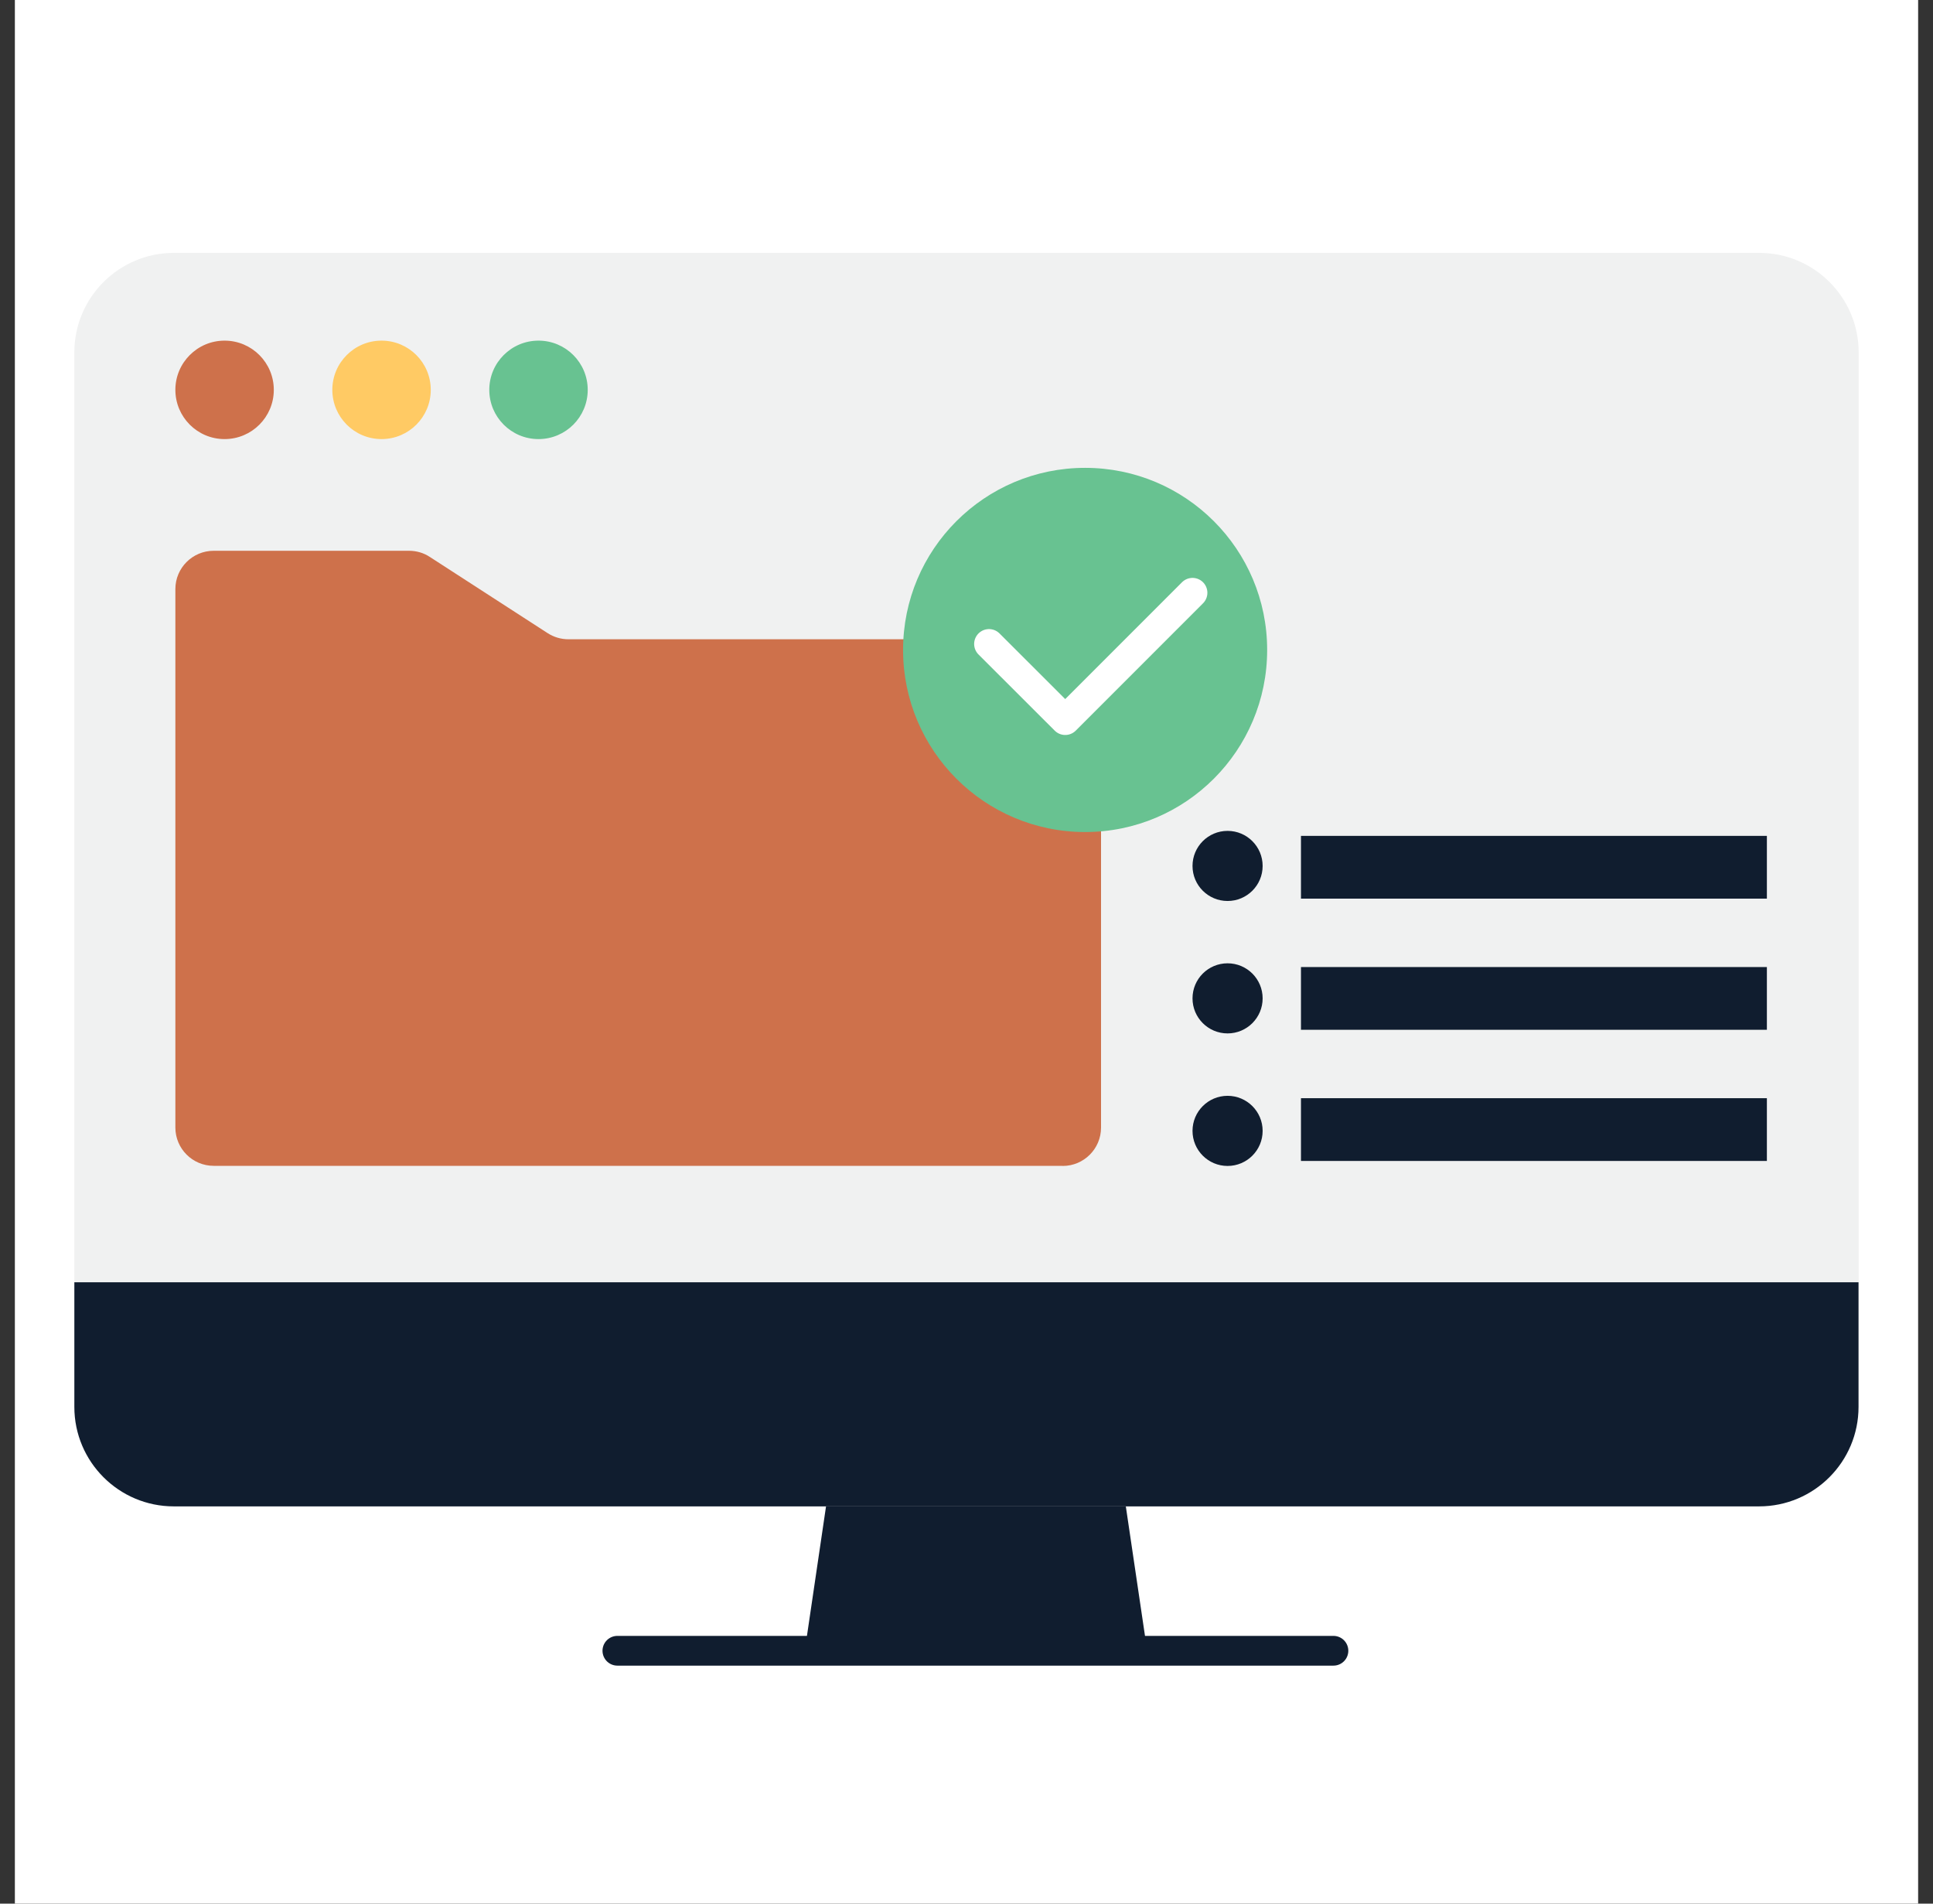
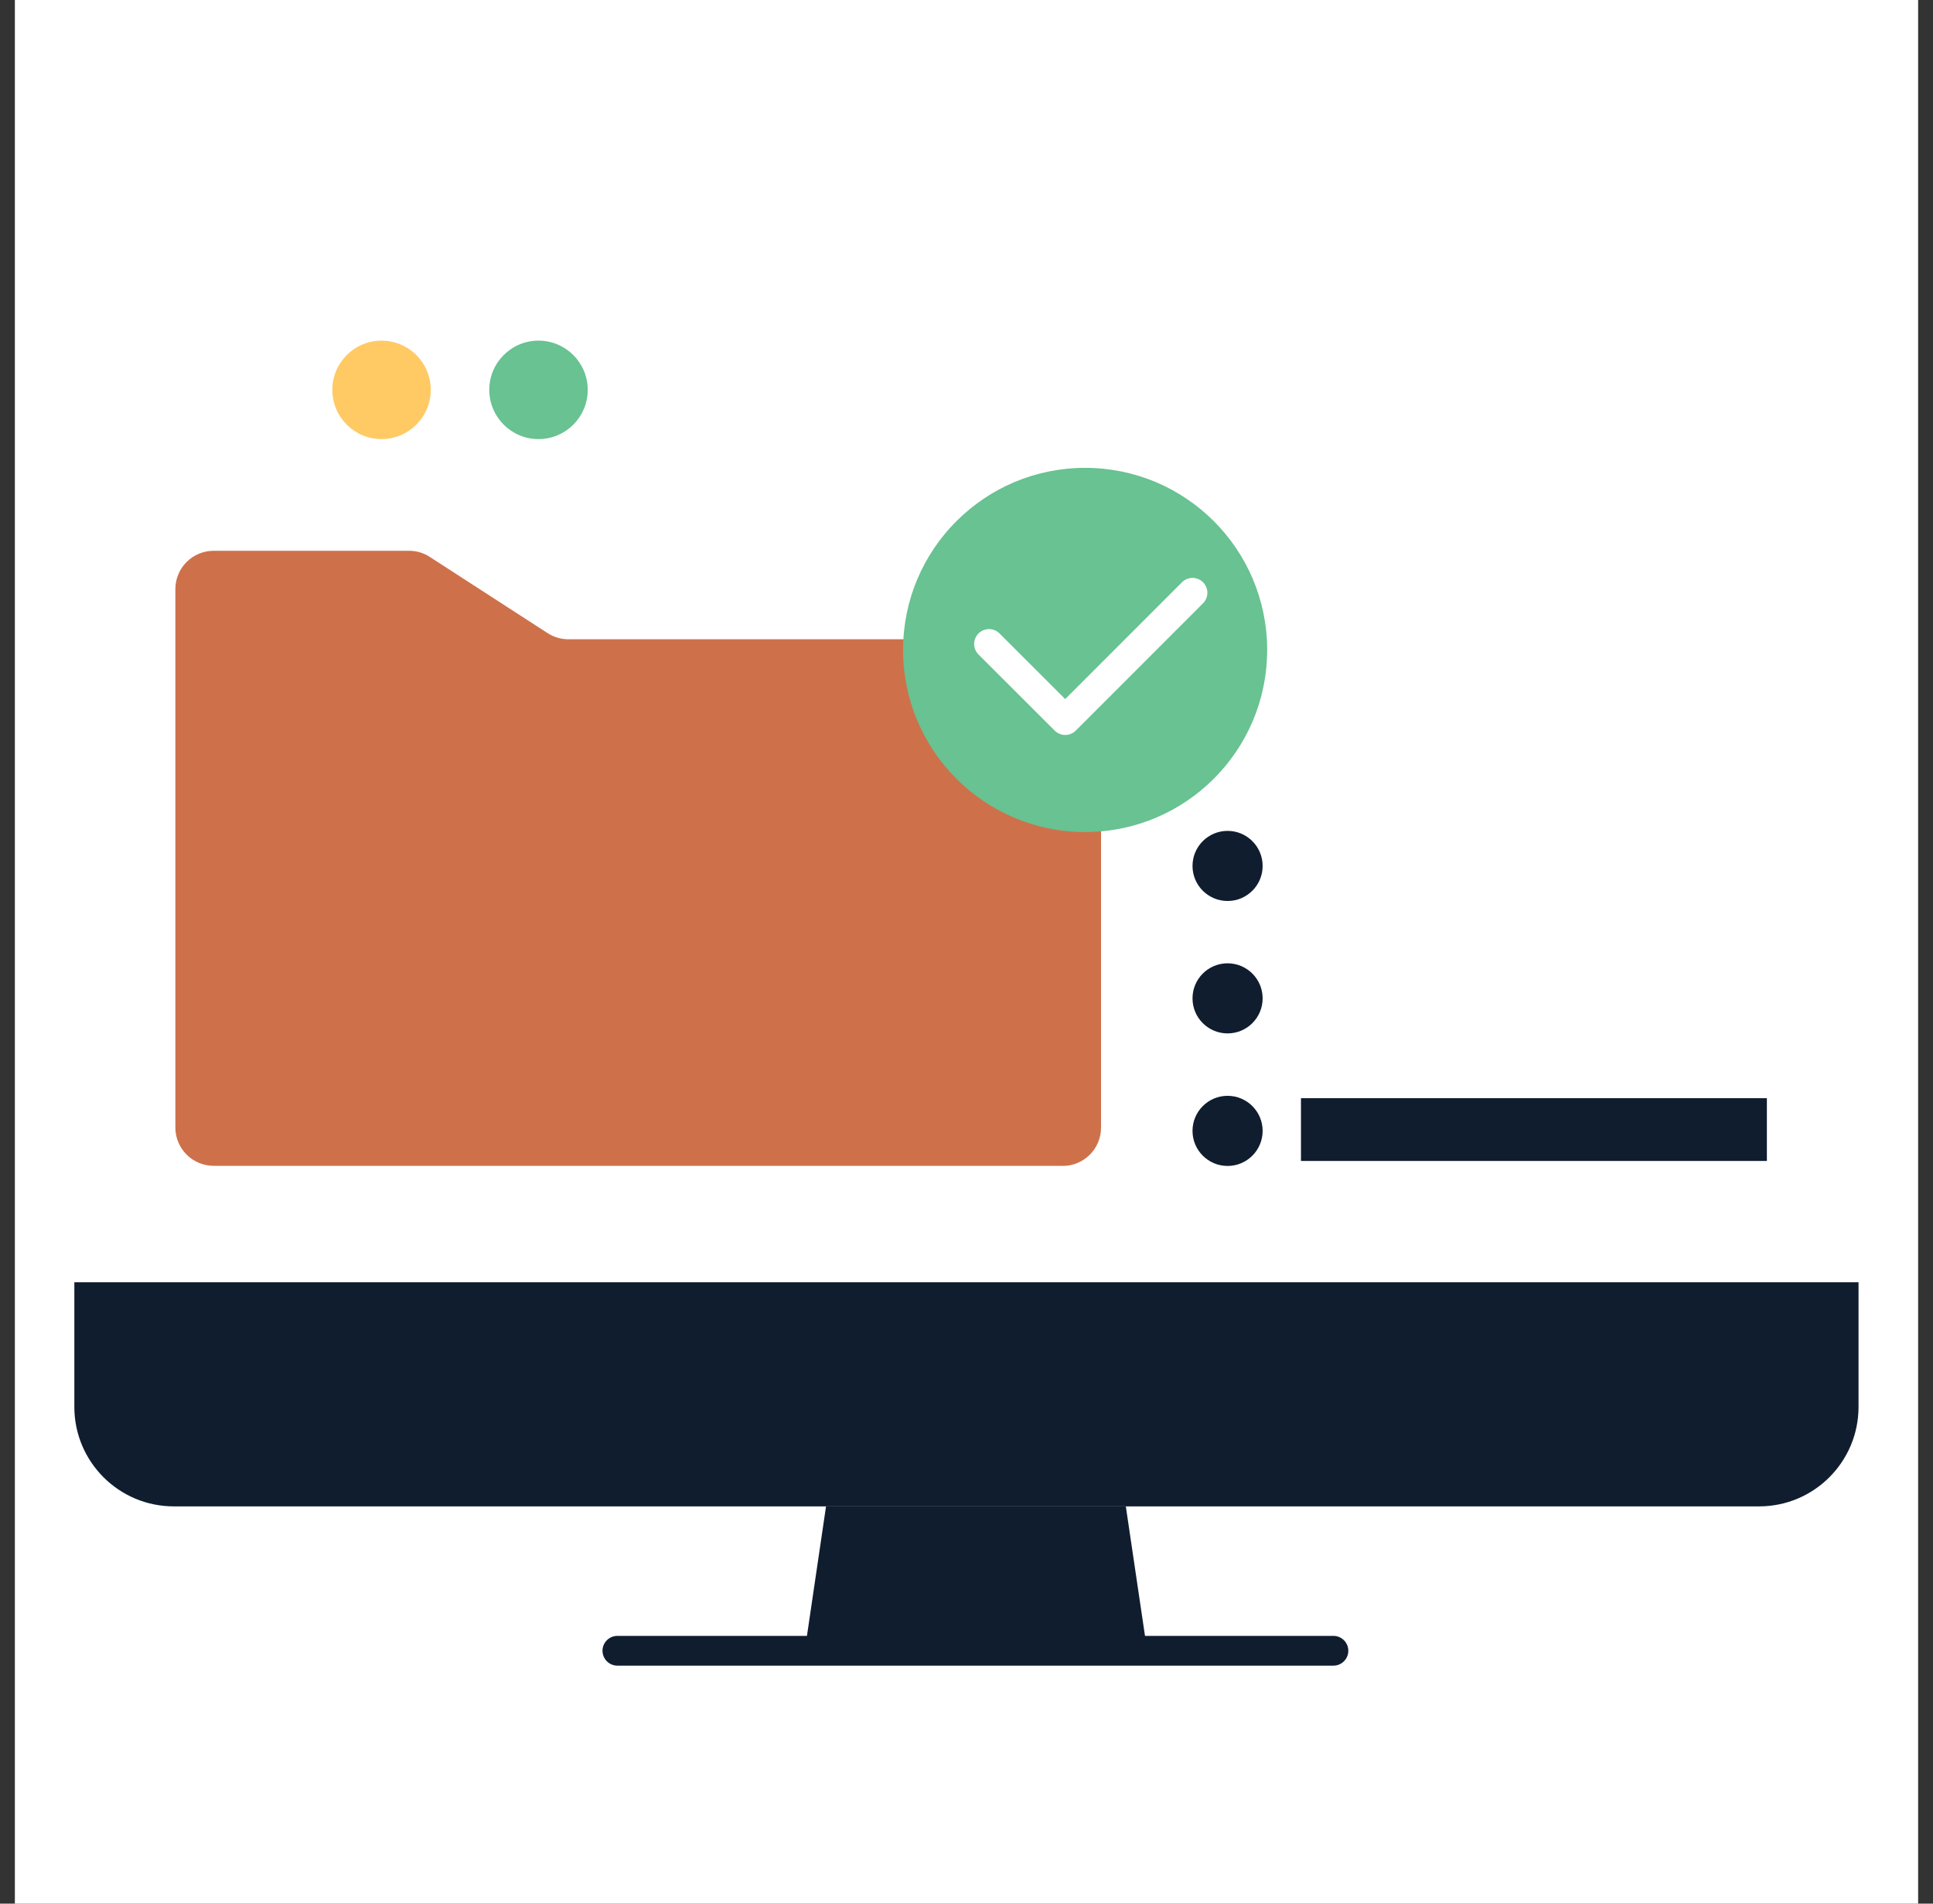
<svg xmlns="http://www.w3.org/2000/svg" width="65" height="64" viewBox="0 0 65 64" fill="none">
  <rect x="0" y="0" width="65" height="64" fill="#333333" stroke="none" />
  <rect width="64" height="64" transform="translate(0.5)" fill="white" />
-   <path d="M62.5 11.846C62.5 9.998 61 8.502 59.156 8.502H5.844C4 8.502 2.5 10.002 2.5 11.846V43.11H62.5V11.846Z" fill="#F0F1F1" />
-   <path d="M59.414 28.102H43.747V30.212H59.414V28.102Z" fill="#101D2F" />
-   <path d="M59.414 32.512H43.747V34.621H59.414V32.512Z" fill="#101D2F" />
  <path d="M59.414 36.921H43.747V39.031H59.414V36.921Z" fill="#101D2F" />
  <path d="M41.279 30.291C41.93 30.291 42.458 29.764 42.458 29.113C42.458 28.462 41.93 27.934 41.279 27.934C40.628 27.934 40.1 28.462 40.1 29.113C40.1 29.764 40.628 30.291 41.279 30.291Z" fill="#101D2F" />
  <path d="M41.279 34.743C41.93 34.743 42.458 34.215 42.458 33.565C42.458 32.913 41.93 32.386 41.279 32.386C40.628 32.386 40.1 32.913 40.1 33.565C40.1 34.215 40.628 34.743 41.279 34.743Z" fill="#101D2F" />
  <path d="M41.279 39.199C41.93 39.199 42.458 38.671 42.458 38.02C42.458 37.369 41.93 36.841 41.279 36.841C40.628 36.841 40.1 37.369 40.1 38.02C40.1 38.671 40.628 39.199 41.279 39.199Z" fill="#101D2F" />
  <path d="M2.5 43.11V47.299C2.5 49.147 4 50.644 5.844 50.644H59.152C61 50.644 62.496 49.144 62.496 47.299V43.11H2.5Z" fill="#101D2F" />
  <path d="M20.76 55.498H44.839" stroke="#101D2F" stroke-linecap="round" stroke-linejoin="round" />
  <path d="M37.858 50.647H27.776L27.061 55.498H38.576L37.858 50.647Z" fill="#101D2F" />
  <path d="M35.735 39.195H7.186C6.474 39.195 5.897 38.618 5.897 37.907V19.805C5.897 19.094 6.474 18.517 7.186 18.517H13.754C14.004 18.517 14.247 18.587 14.455 18.725L18.412 21.284C18.619 21.418 18.862 21.492 19.112 21.492H35.735C36.446 21.492 37.024 22.069 37.024 22.78V37.91C37.024 38.621 36.446 39.199 35.735 39.199V39.195Z" fill="#CE714B" />
-   <path d="M7.552 14.762C8.466 14.762 9.207 14.021 9.207 13.107C9.207 12.193 8.466 11.452 7.552 11.452C6.638 11.452 5.897 12.193 5.897 13.107C5.897 14.021 6.638 14.762 7.552 14.762Z" fill="#CE714B" />
  <path d="M12.83 14.762C13.744 14.762 14.485 14.021 14.485 13.107C14.485 12.193 13.744 11.452 12.83 11.452C11.916 11.452 11.175 12.193 11.175 13.107C11.175 14.021 11.916 14.762 12.83 14.762Z" fill="#FFCA64" />
  <path d="M18.108 14.762C19.022 14.762 19.763 14.021 19.763 13.107C19.763 12.193 19.022 11.452 18.108 11.452C17.194 11.452 16.453 12.193 16.453 13.107C16.453 14.021 17.194 14.762 18.108 14.762Z" fill="#68C291" />
  <path d="M36.489 27.973C39.87 27.973 42.61 25.232 42.61 21.851C42.61 18.47 39.87 15.729 36.489 15.729C33.108 15.729 30.367 18.47 30.367 21.851C30.367 25.232 33.108 27.973 36.489 27.973Z" fill="#68C291" />
  <path d="M33.257 21.65L35.82 24.21L40.1 19.929" stroke="white" stroke-linecap="round" stroke-linejoin="round" />
</svg>